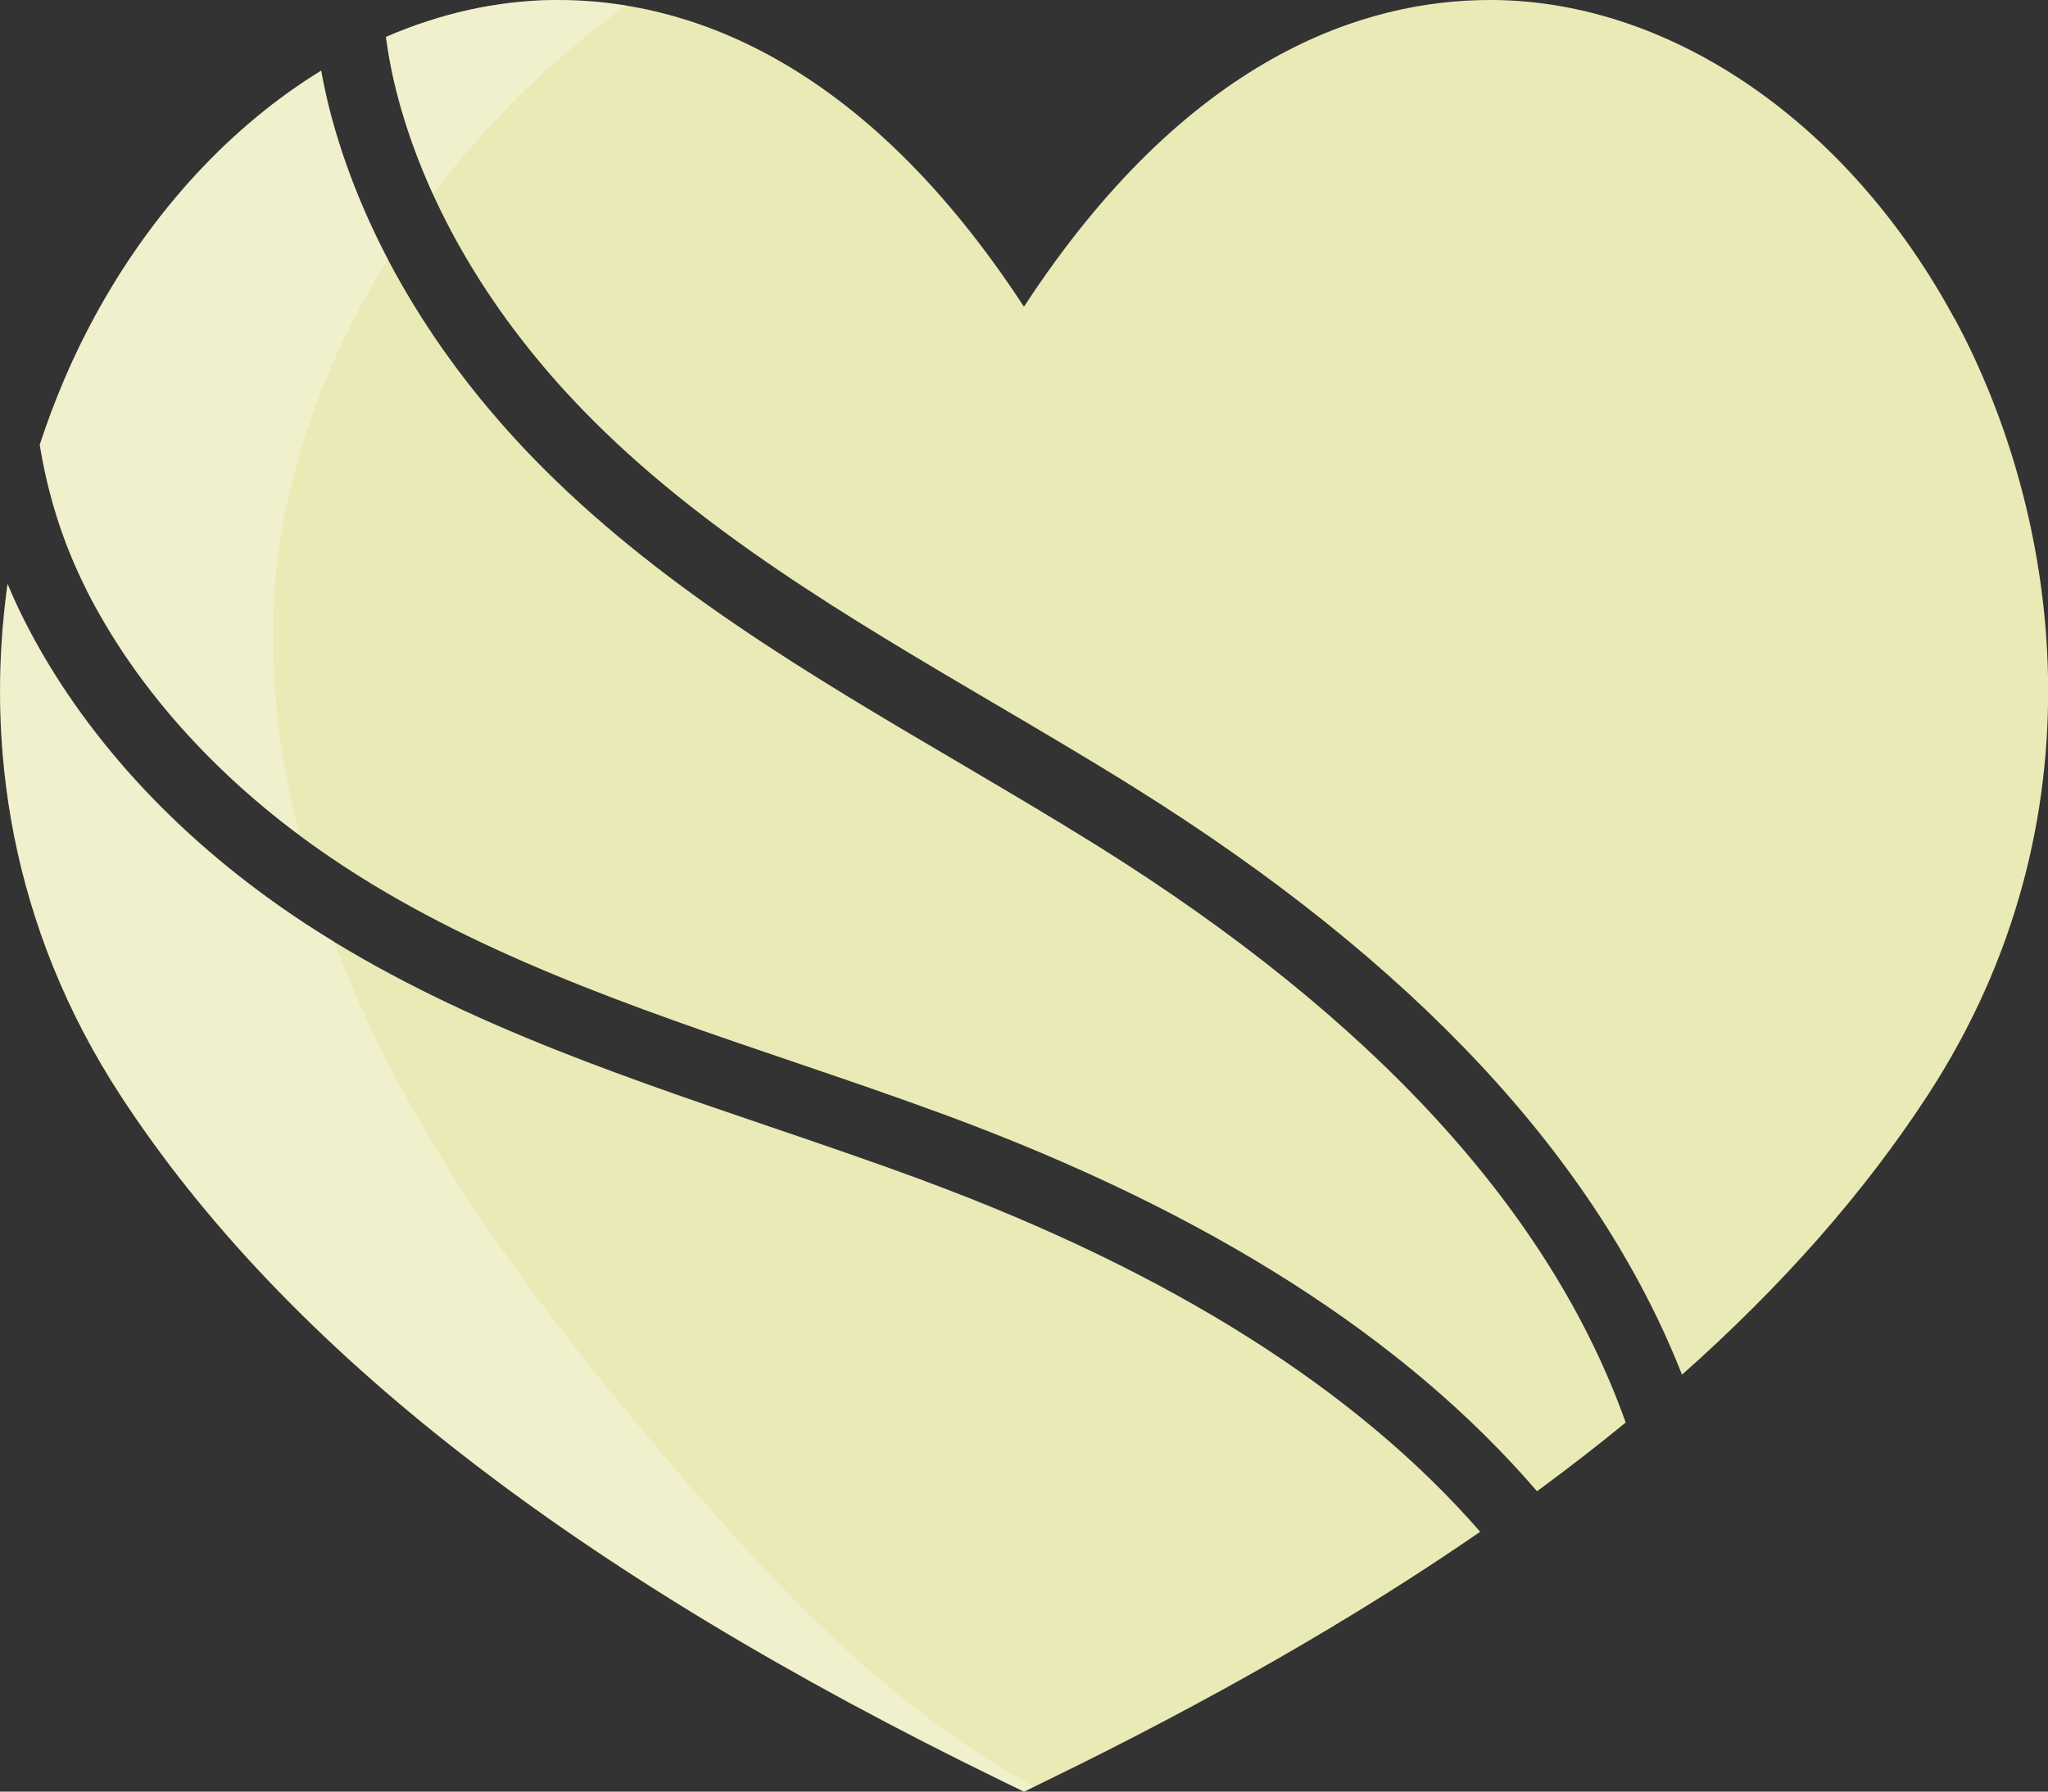
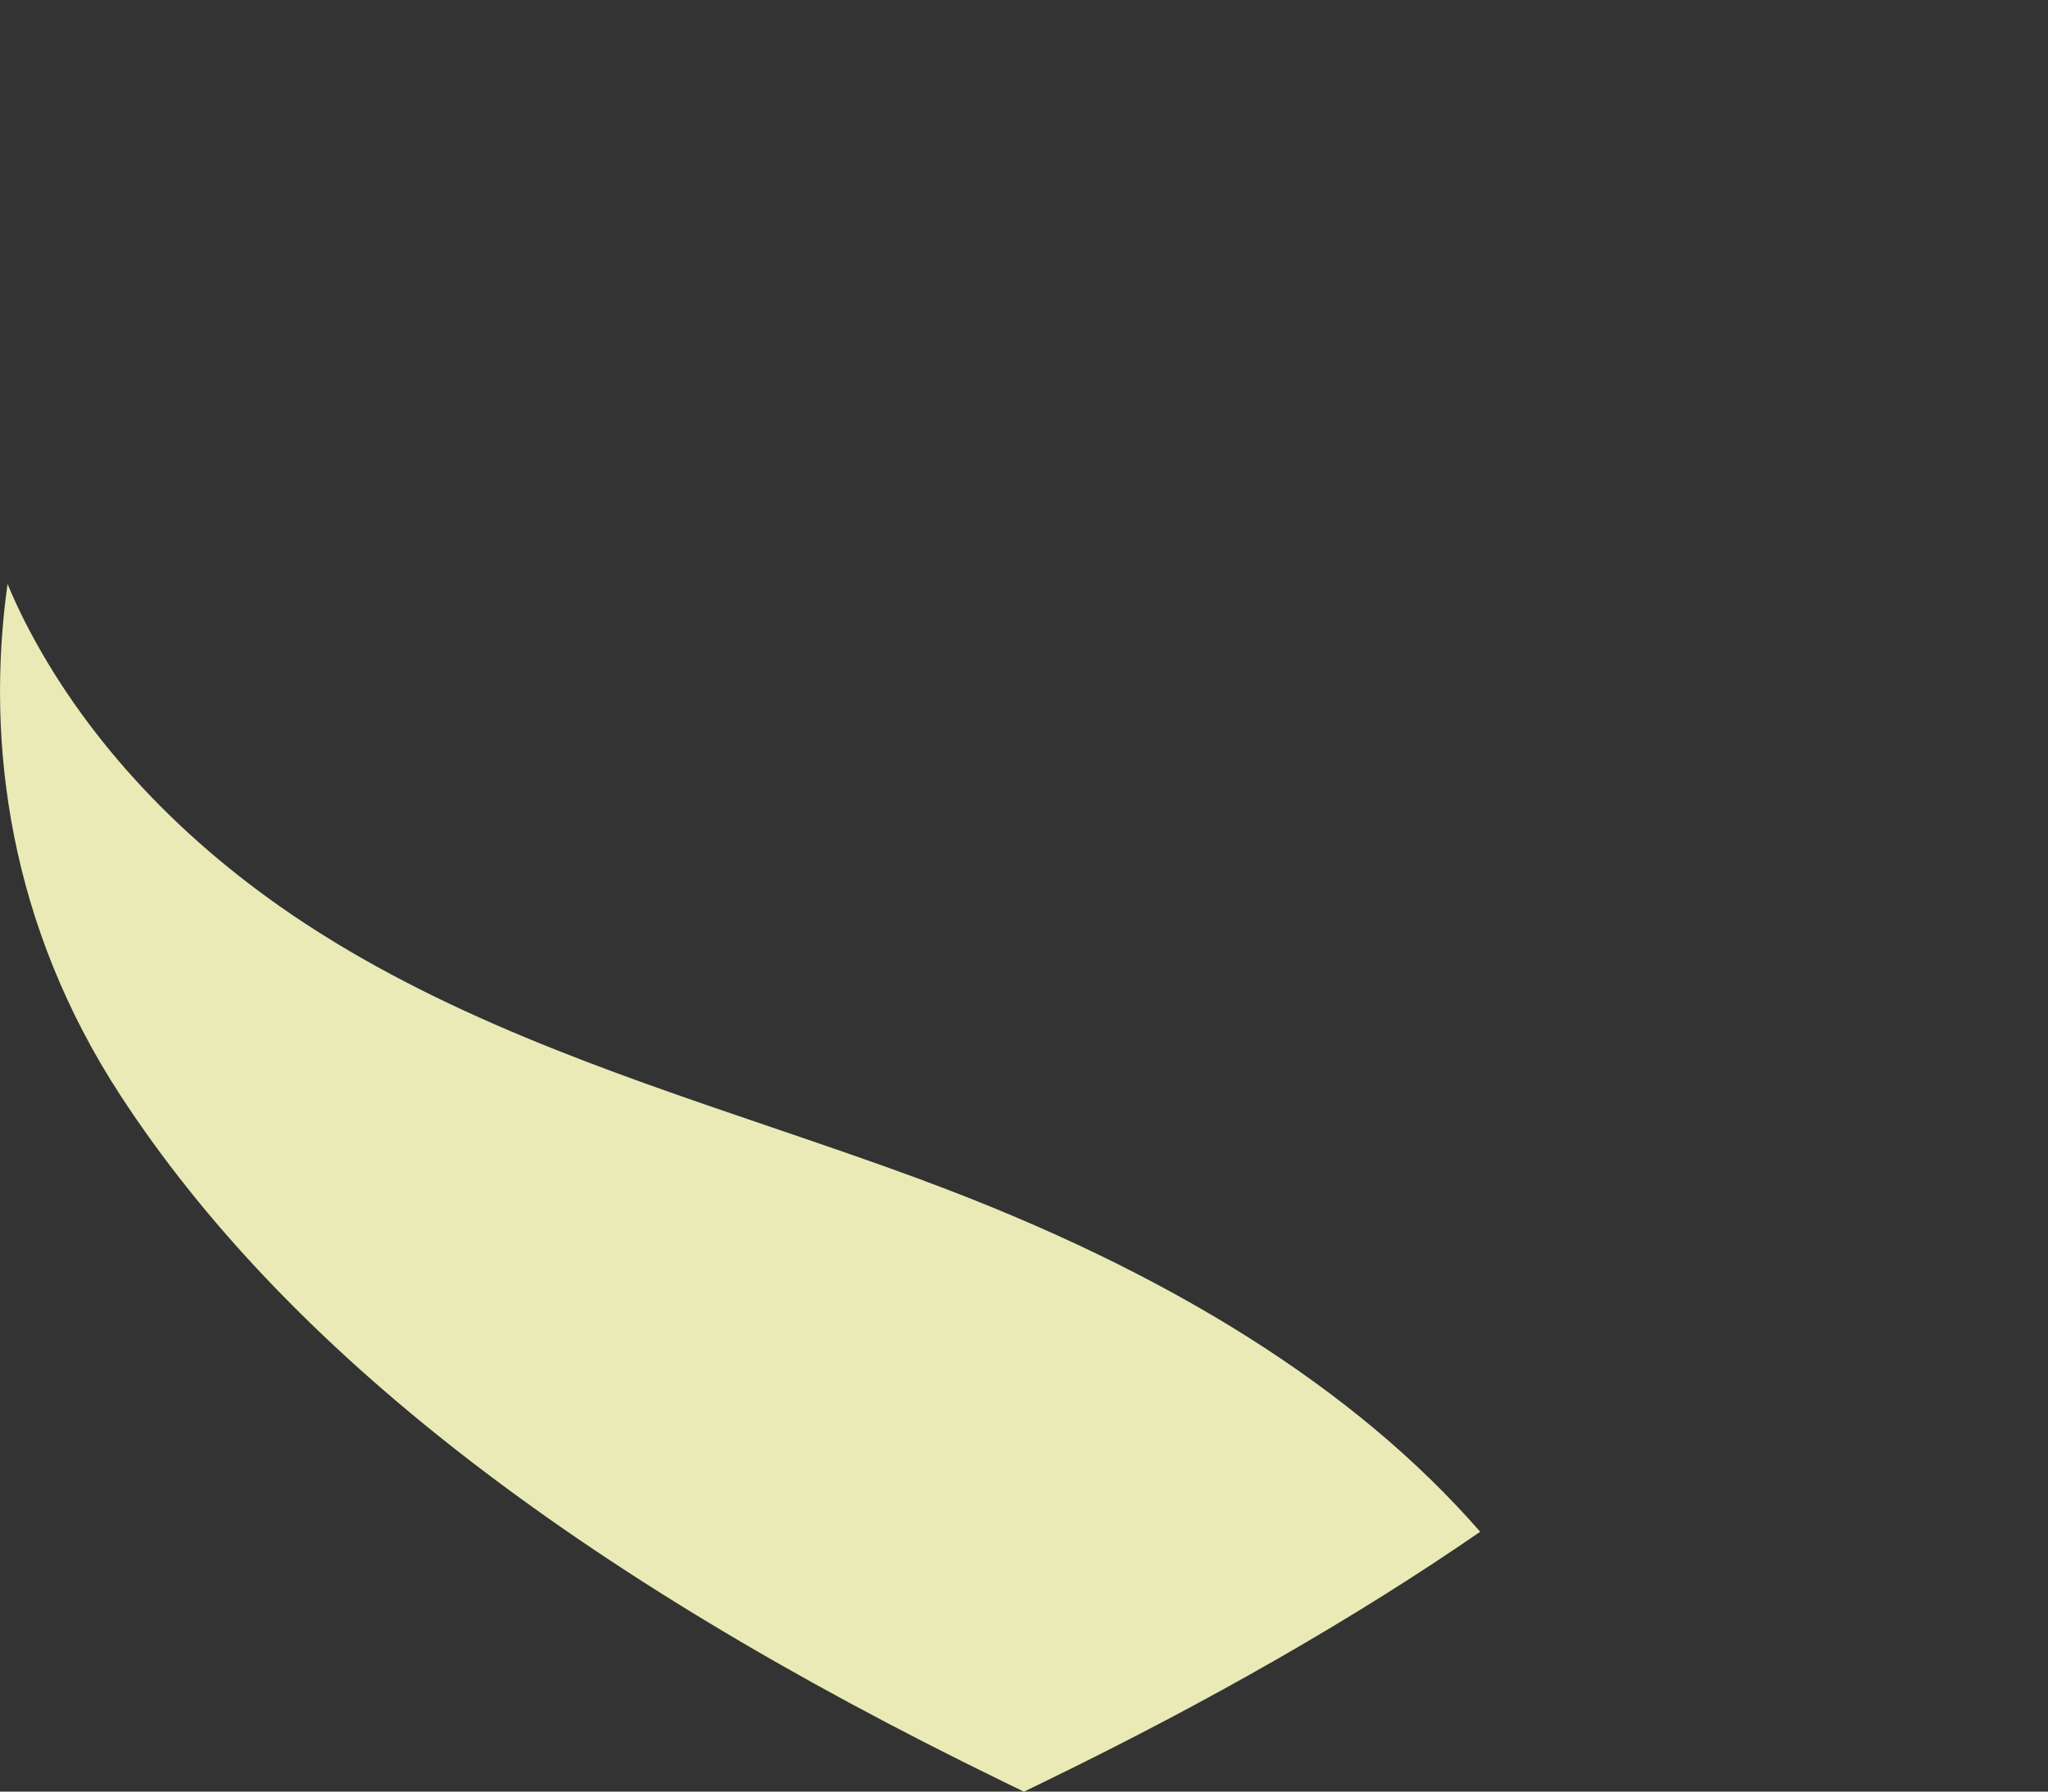
<svg xmlns="http://www.w3.org/2000/svg" width="120" height="105" viewBox="0 0 120 105" fill="none">
  <rect x="0" y="0" width="120" height="105" fill="#333333" stroke="none" />
  <g clip-path="url(#clip0_380_399)">
-     <path d="M5.074 34.593C8.096 40.554 13.065 45.985 19.439 50.303C27.522 55.781 37.126 59.05 46.41 62.203C49.414 63.224 52.522 64.284 55.549 65.403C70.818 71.059 82.347 78.421 90.059 87.398C91.869 86.066 93.603 84.729 95.255 83.368C90.854 71.013 80.491 59.69 64.306 49.571C61.615 47.893 58.814 46.245 56.106 44.648C47.431 39.545 38.454 34.264 31.274 26.878C25.441 20.871 21.341 13.941 19.421 6.838C19.178 5.933 18.98 5.033 18.818 4.14C13.553 7.374 8.884 12.373 5.486 18.669C4.28 20.9 3.207 23.39 2.331 26.06C2.795 28.942 3.659 31.779 5.08 34.587L5.074 34.593Z" fill="#EAEAB6" />
-     <path d="M114.52 18.674C108.361 7.264 98.027 0.11 87.549 0C87.467 0 87.38 0 87.299 0C79.969 0 69.6 3.275 59.997 17.977C50.4 3.275 40.031 0 32.701 0C32.62 0 32.533 0 32.452 0C29.111 0.035 25.788 0.784 22.611 2.162C22.773 3.361 23.011 4.572 23.341 5.794C25.087 12.24 28.839 18.565 34.197 24.076C40.994 31.076 49.727 36.207 58.17 41.177C60.902 42.785 63.732 44.446 66.469 46.158C82.851 56.392 93.579 67.922 98.555 80.566C104.447 75.337 109.225 69.9 112.931 64.221C123.497 48.038 120.684 30.084 114.532 18.674H114.52Z" fill="#EAEAB6" />
    <path d="M54.129 69.191C51.154 68.09 48.074 67.04 45.093 66.026C35.554 62.78 25.69 59.424 17.154 53.642C10.212 48.937 4.784 42.981 1.45 36.414C1.079 35.688 0.748 34.956 0.441 34.224C-0.864 43.598 0.563 54.247 7.075 64.227C16.753 79.05 33.669 92.195 58.791 104.418L59.997 105.006L61.203 104.418C70.923 99.69 79.412 94.818 86.731 89.773C79.465 81.437 68.574 74.547 54.129 69.197V69.191Z" fill="#EAEAB6" />
-     <path opacity="0.3" d="M58.797 104.412L60.003 105L60.6 104.706C59.73 104.239 58.878 103.743 58.049 103.218C50.643 98.549 44.606 92.039 38.947 85.374C32.742 78.064 26.832 70.413 22.518 61.863C21.857 60.554 21.225 59.211 20.639 57.845C20.262 56.968 19.902 56.075 19.56 55.175C18.748 54.679 17.948 54.172 17.16 53.636C10.218 48.931 4.79 42.975 1.456 36.409C1.085 35.682 0.754 34.956 0.452 34.224C0.441 34.322 0.429 34.42 0.412 34.518C0.36 34.921 0.307 35.325 0.267 35.728C0.249 35.901 0.232 36.074 0.215 36.247C0.174 36.645 0.145 37.049 0.116 37.452C0.104 37.614 0.093 37.775 0.081 37.937C0.052 38.455 0.029 38.98 0.017 39.505C0.017 39.545 0.017 39.585 0.017 39.626C0.006 40.185 0.006 40.75 0.017 41.315C0.017 41.494 0.029 41.672 0.035 41.851C0.046 42.237 0.064 42.63 0.081 43.016C0.093 43.235 0.11 43.46 0.128 43.679C0.151 44.036 0.186 44.394 0.22 44.757C0.244 44.988 0.261 45.212 0.29 45.443C0.336 45.829 0.389 46.216 0.441 46.608C0.47 46.804 0.493 46.994 0.522 47.19C0.609 47.743 0.702 48.297 0.812 48.85C0.858 49.081 0.911 49.306 0.957 49.537C1.032 49.888 1.108 50.234 1.189 50.586C1.253 50.851 1.322 51.116 1.392 51.382C1.473 51.699 1.56 52.016 1.647 52.333C1.722 52.609 1.804 52.88 1.891 53.157C1.989 53.474 2.094 53.797 2.198 54.114C2.285 54.38 2.372 54.645 2.465 54.91C2.639 55.394 2.818 55.879 3.01 56.363C3.132 56.668 3.259 56.974 3.393 57.279C3.532 57.608 3.671 57.937 3.816 58.26C3.943 58.542 4.077 58.819 4.21 59.101C4.355 59.401 4.5 59.695 4.651 59.995C4.796 60.278 4.941 60.566 5.097 60.848C5.26 61.148 5.428 61.448 5.596 61.748C5.753 62.025 5.904 62.295 6.066 62.572C6.28 62.93 6.507 63.287 6.727 63.645C6.849 63.835 6.965 64.031 7.087 64.221C16.765 79.044 33.681 92.189 58.803 104.412H58.797Z" fill="white" />
-     <path opacity="0.3" d="M5.074 34.593C7.794 39.954 12.091 44.884 17.56 48.96C16.22 43.812 15.64 38.484 16.214 33.238C16.916 26.896 19.27 20.733 22.727 15.198C21.3 12.471 20.181 9.669 19.415 6.838C19.172 5.933 18.974 5.033 18.812 4.14C18.772 4.168 18.725 4.191 18.685 4.22C18.435 4.376 18.186 4.537 17.936 4.699C17.861 4.751 17.78 4.803 17.705 4.854C17.467 5.01 17.235 5.177 17.003 5.339C16.922 5.396 16.835 5.46 16.753 5.518C16.527 5.679 16.307 5.846 16.081 6.019C15.994 6.083 15.907 6.152 15.82 6.215C15.6 6.388 15.385 6.561 15.17 6.74C15.083 6.809 14.996 6.878 14.915 6.947C14.695 7.132 14.48 7.316 14.266 7.507C14.184 7.576 14.103 7.645 14.028 7.714C13.79 7.927 13.552 8.147 13.315 8.366C13.262 8.412 13.21 8.458 13.158 8.51C12.88 8.775 12.607 9.046 12.335 9.323C12.207 9.45 12.085 9.582 11.963 9.709C11.819 9.859 11.674 10.009 11.529 10.165C11.378 10.326 11.233 10.487 11.088 10.649C10.972 10.776 10.856 10.902 10.746 11.035C10.589 11.214 10.438 11.398 10.282 11.577C10.183 11.692 10.085 11.813 9.986 11.934C9.824 12.13 9.667 12.326 9.51 12.528C9.423 12.638 9.337 12.747 9.25 12.863C9.087 13.076 8.925 13.284 8.768 13.503C8.693 13.606 8.617 13.71 8.542 13.808C8.374 14.039 8.211 14.264 8.049 14.5C7.985 14.586 7.927 14.679 7.864 14.765C7.69 15.019 7.521 15.267 7.353 15.526C7.313 15.59 7.272 15.653 7.231 15.717C7.046 15.999 6.866 16.287 6.686 16.581C6.269 17.267 5.869 17.959 5.486 18.674C5.428 18.784 5.37 18.899 5.306 19.014C5.121 19.366 4.941 19.724 4.761 20.081C4.668 20.271 4.575 20.462 4.483 20.652C4.257 21.125 4.036 21.609 3.822 22.099C3.769 22.22 3.717 22.347 3.671 22.468C3.479 22.923 3.294 23.385 3.114 23.852C3.068 23.978 3.016 24.105 2.969 24.232C2.76 24.797 2.557 25.368 2.366 25.95C2.354 25.991 2.343 26.031 2.325 26.071C2.795 28.948 3.653 31.785 5.074 34.587V34.593Z" fill="white" />
-     <path opacity="0.3" d="M23.335 5.794C23.84 7.674 24.524 9.536 25.365 11.375C28.491 7.247 32.214 3.592 36.267 0.634C36.412 0.53 36.557 0.432 36.702 0.329H36.679C35.995 0.213 35.328 0.133 34.678 0.081C34.649 0.081 34.614 0.081 34.586 0.075C34.313 0.052 34.046 0.04 33.785 0.029C33.716 0.029 33.646 0.023 33.576 0.017C33.286 0.006 33.002 0 32.724 0H32.712C32.631 0 32.544 0 32.463 0H32.44C32.069 0 31.698 0.017 31.326 0.04C31.205 0.046 31.089 0.058 30.967 0.069C30.7 0.086 30.433 0.115 30.167 0.144C30.039 0.156 29.917 0.173 29.79 0.184C29.5 0.219 29.21 0.259 28.92 0.311C28.833 0.323 28.746 0.34 28.653 0.352C28.27 0.415 27.888 0.49 27.505 0.577C27.458 0.588 27.412 0.6 27.366 0.611C27.029 0.686 26.699 0.767 26.362 0.859C26.27 0.882 26.177 0.911 26.078 0.94C25.777 1.026 25.475 1.113 25.179 1.211C25.098 1.24 25.011 1.263 24.93 1.291C24.165 1.545 23.405 1.833 22.657 2.156C22.645 2.162 22.628 2.168 22.616 2.174C22.779 3.373 23.016 4.584 23.347 5.806L23.335 5.794Z" fill="white" />
  </g>
  <defs>
    <clipPath id="clip0_380_399">
      <rect width="120" height="105" fill="white" />
    </clipPath>
  </defs>
</svg>